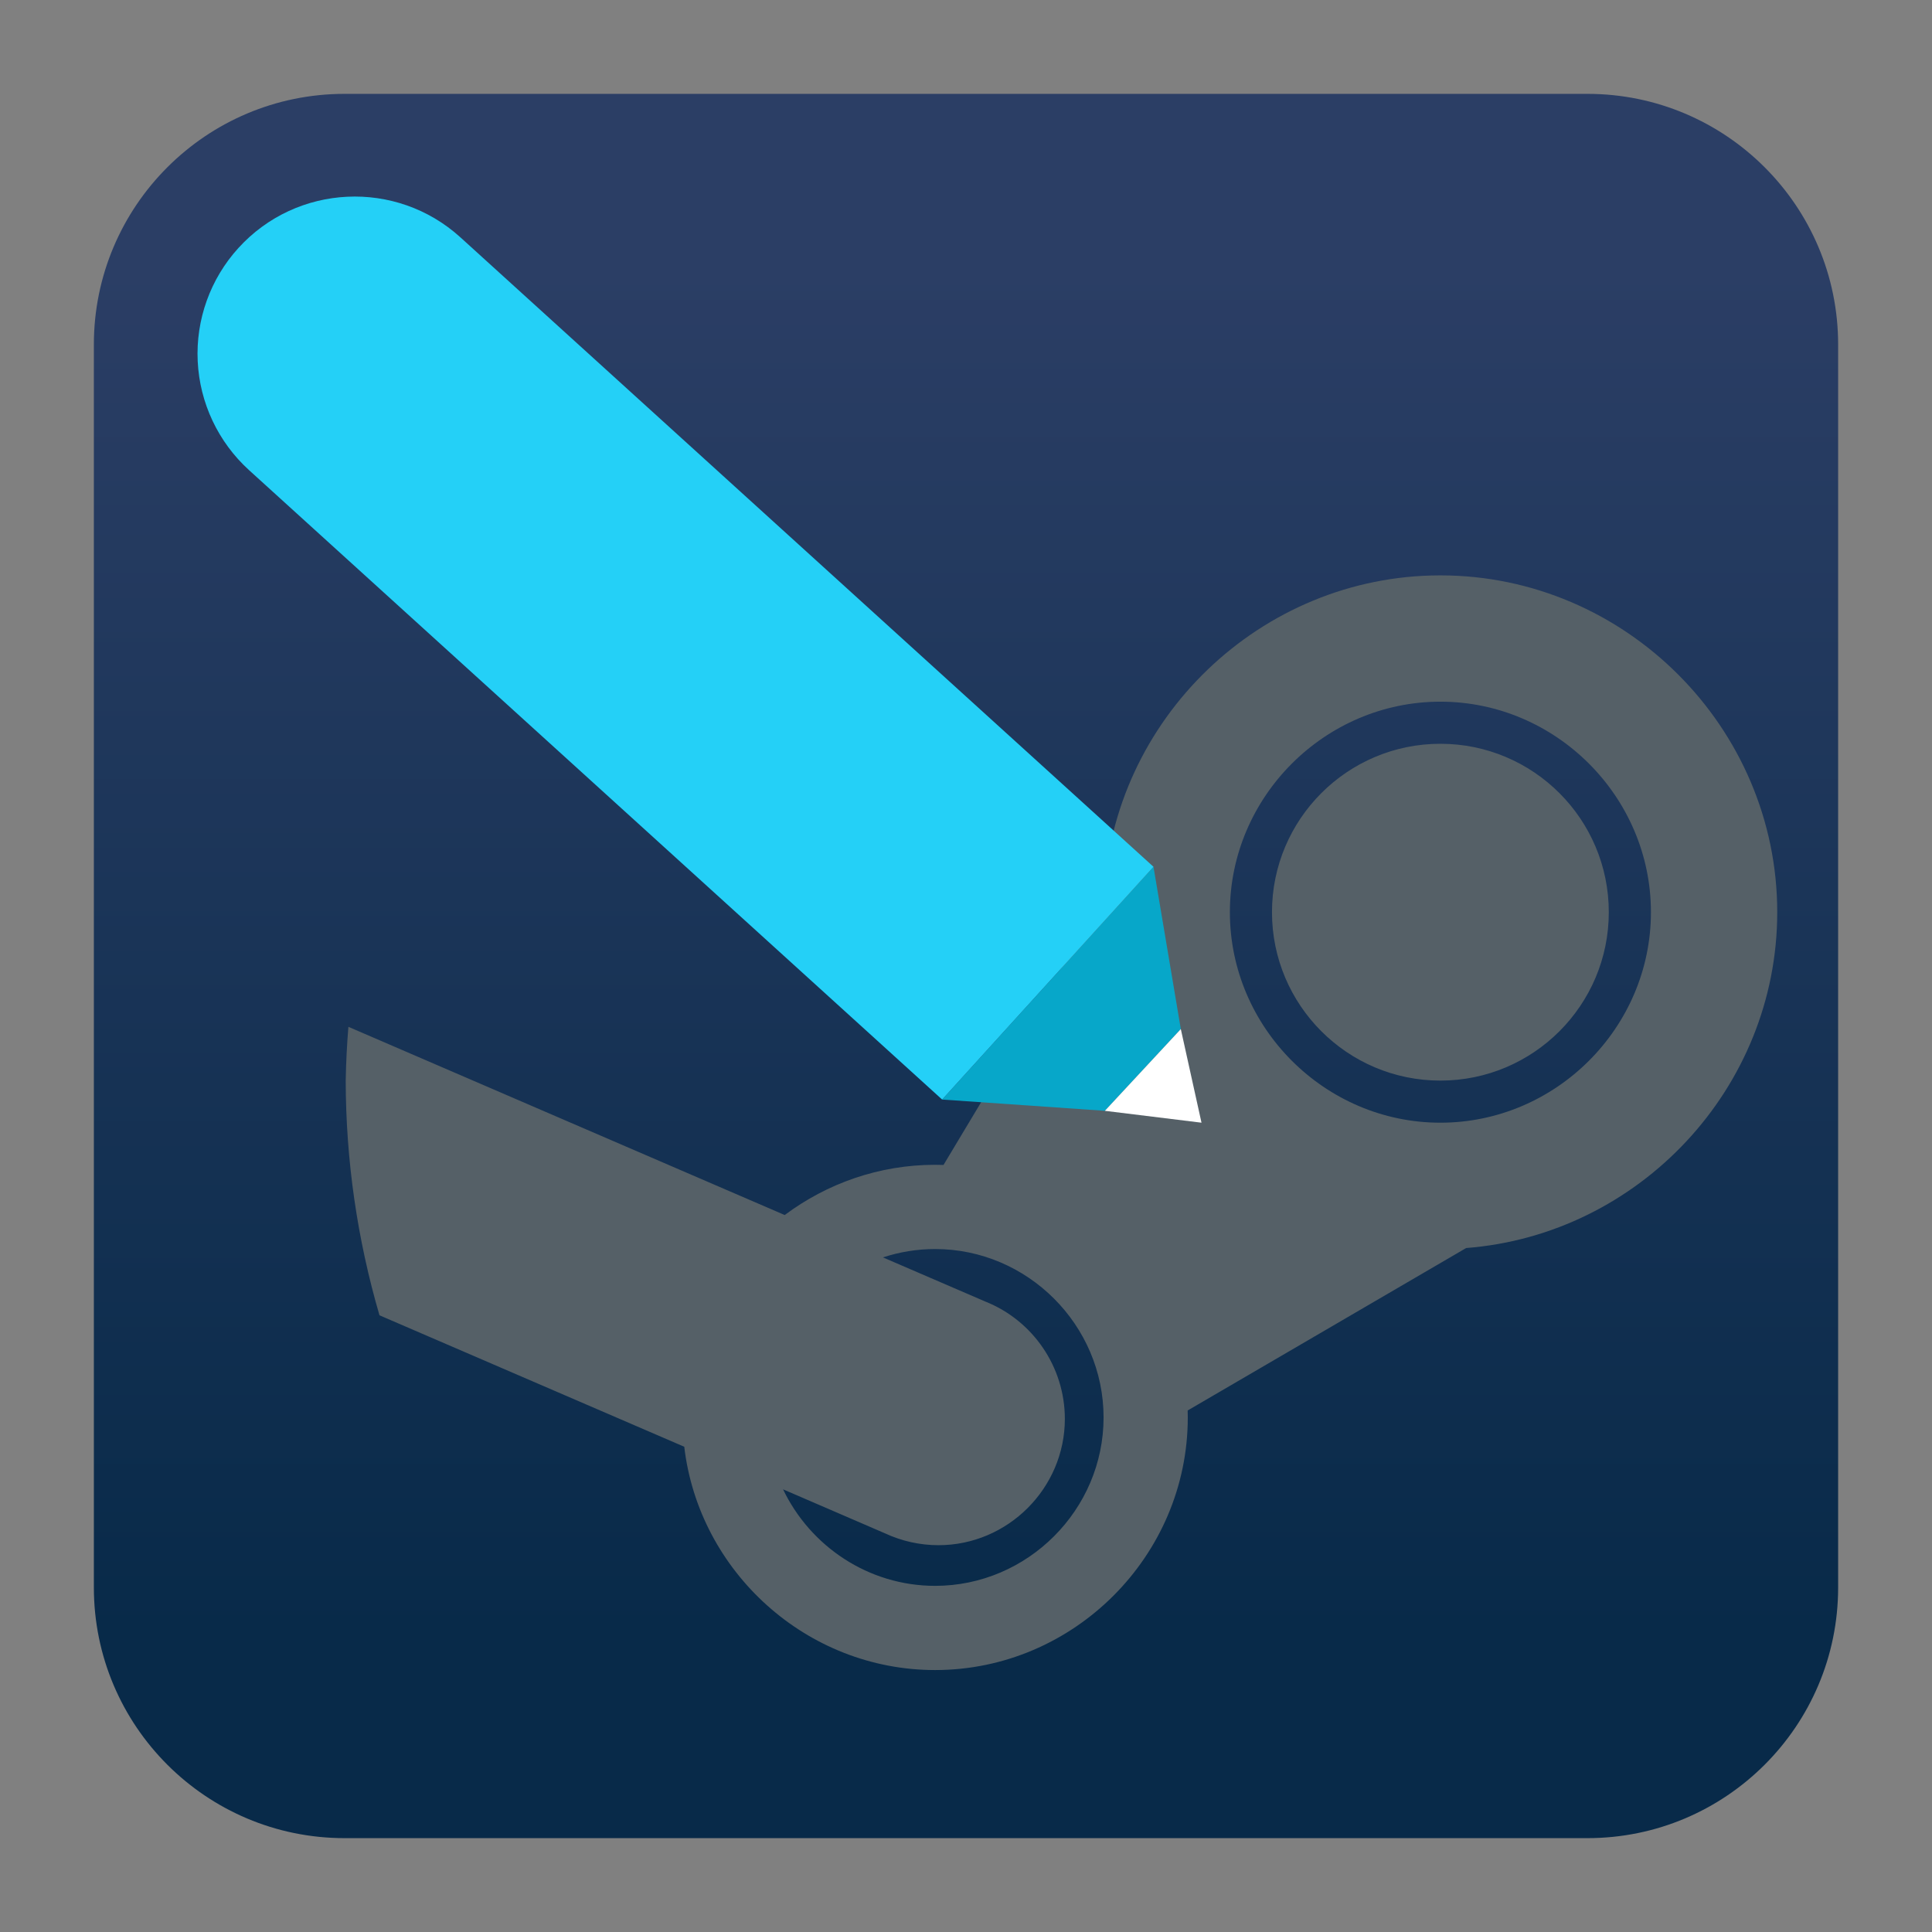
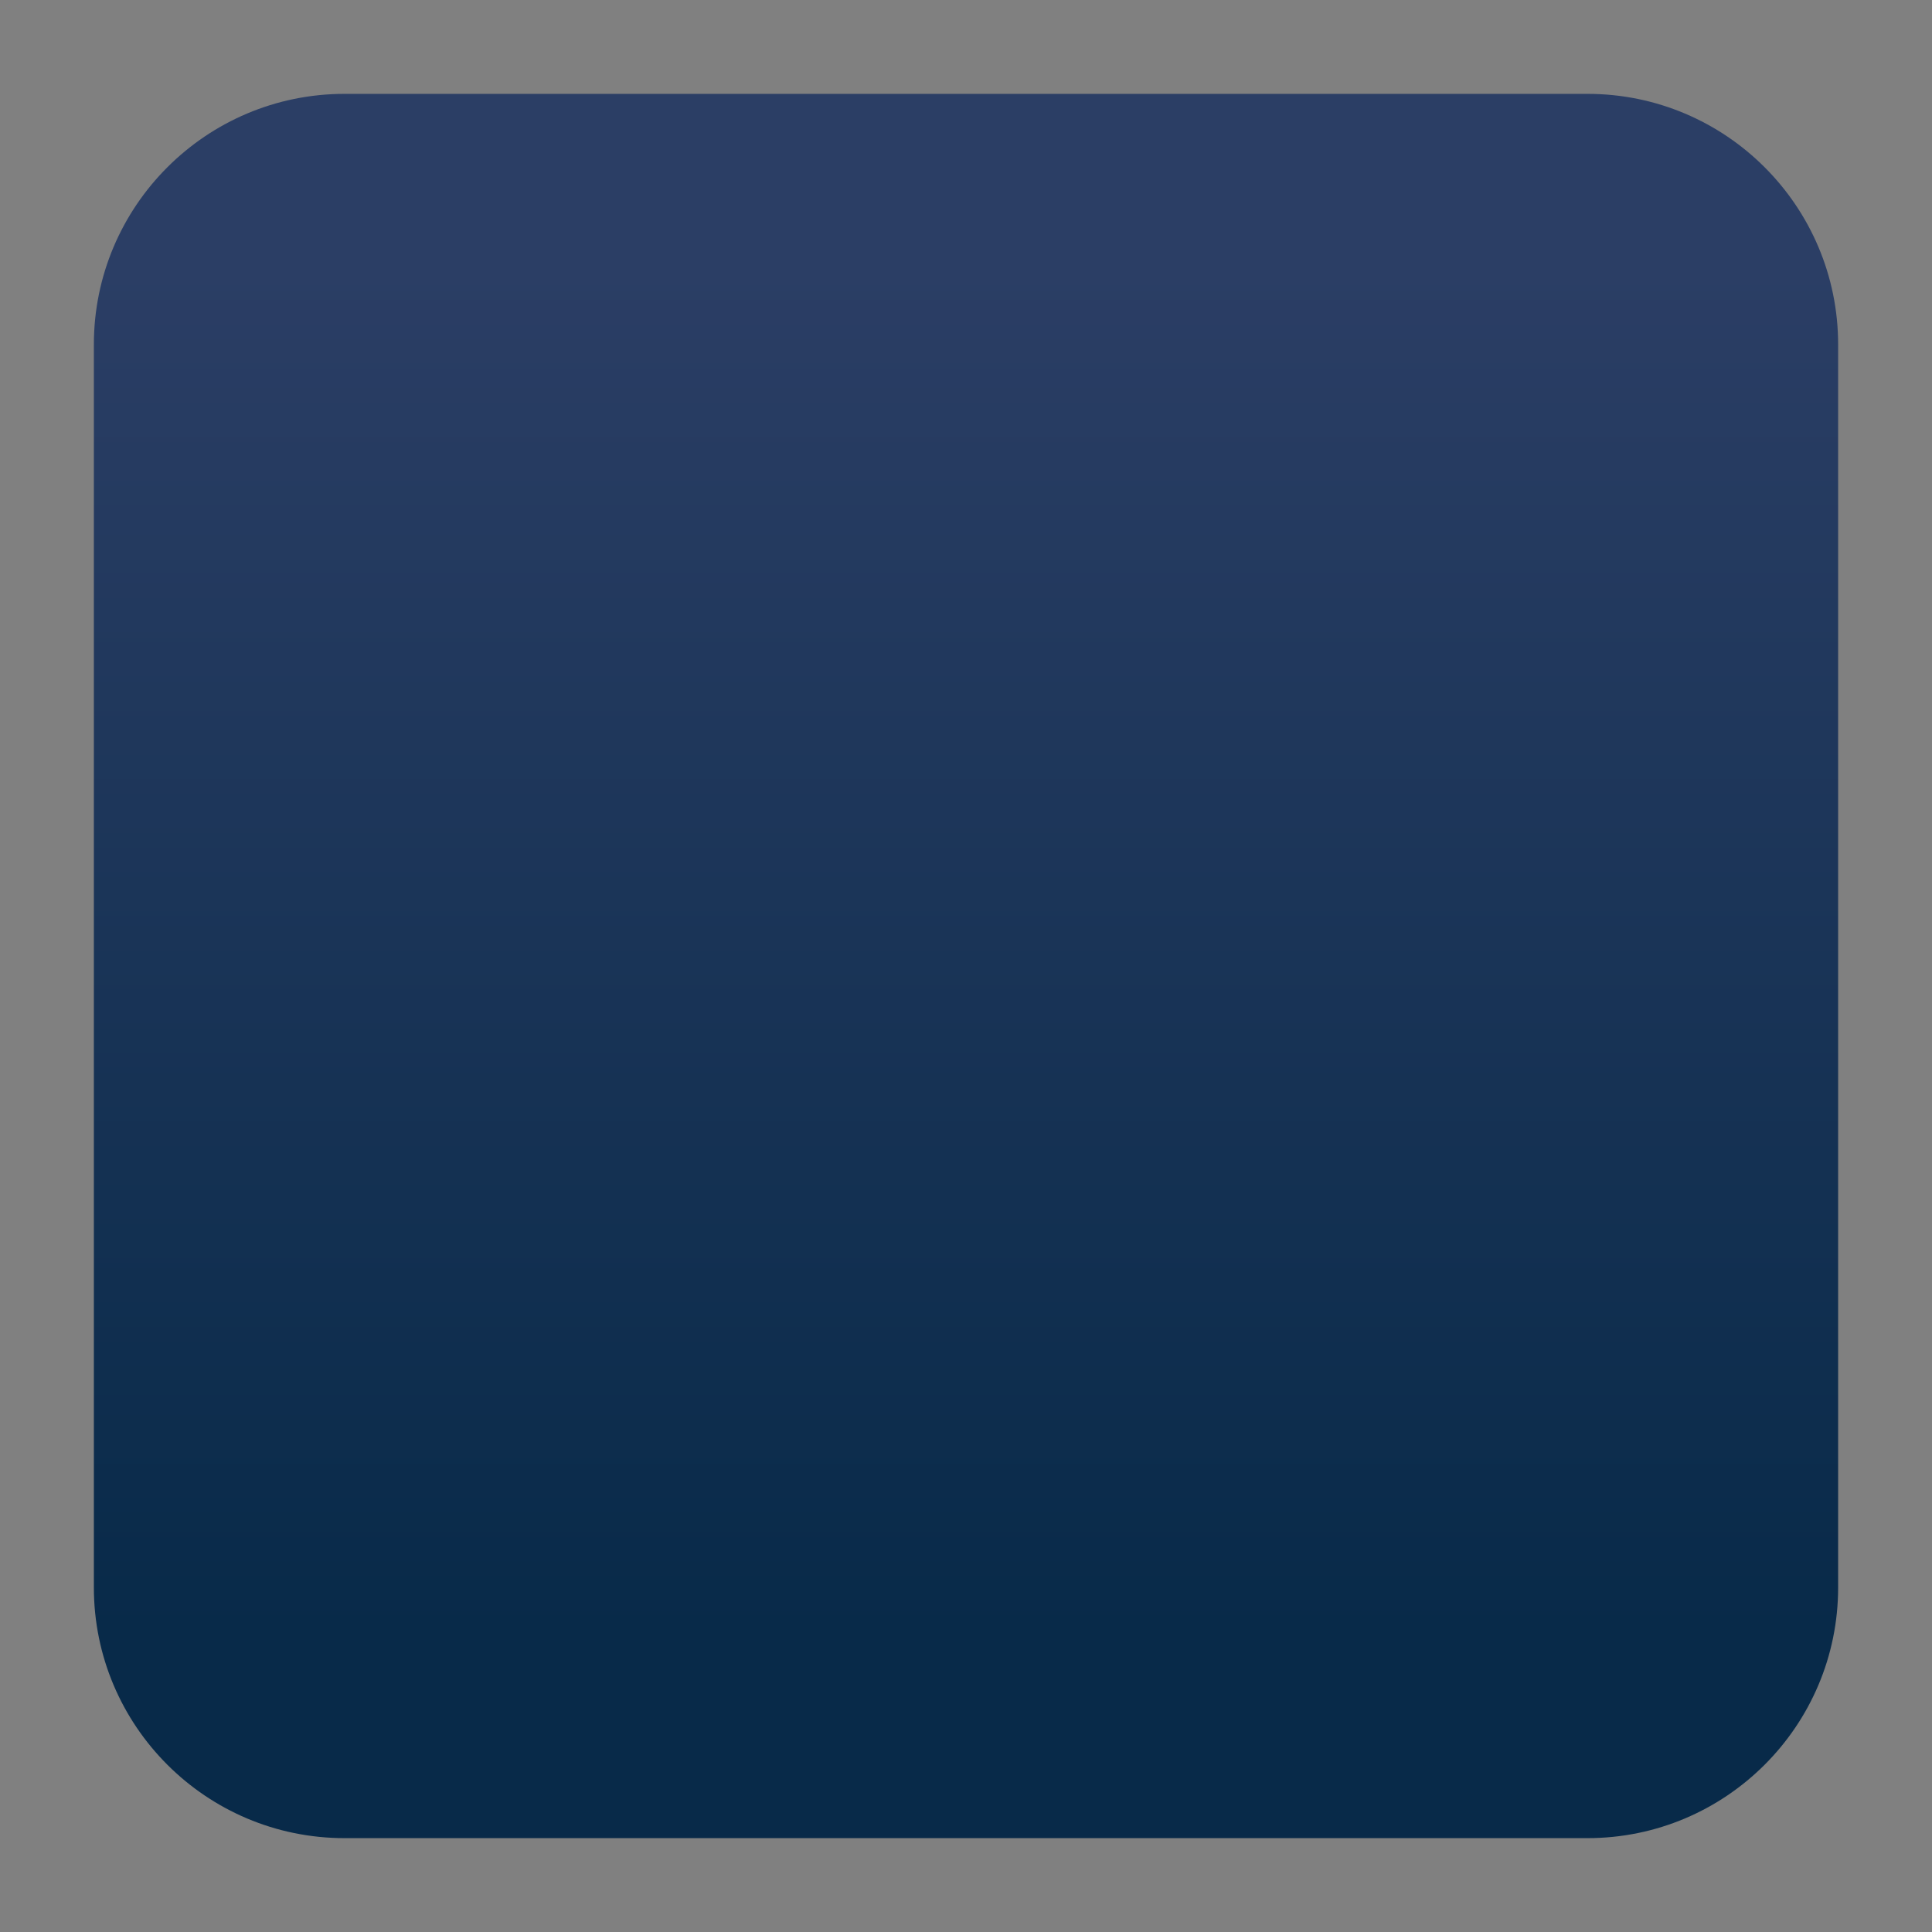
<svg xmlns="http://www.w3.org/2000/svg" clip-rule="evenodd" fill-rule="evenodd" stroke-linejoin="round" stroke-miterlimit="2" viewBox="0 0 48 48">
  <rect x="0" y="0" width="48" height="48" fill="#808080" stroke="none" />
  <linearGradient id="a" x2="1" gradientTransform="matrix(0 -33.687 33.687 0 923.28 40.45)" gradientUnits="userSpaceOnUse">
    <stop stop-color="#082a49" offset="0" />
    <stop stop-color="#2b3e65" offset="1" />
  </linearGradient>
  <path d="m39.44 45.668h-30.88c-3.438 0-6.228-2.79-6.228-6.228v-30.88c0-3.438 2.79-6.228 6.228-6.228h30.88c3.438 0 6.228 2.79 6.228 6.228v30.88c0 3.438-2.79 6.228-6.228 6.228z" fill="url(#a)" />
-   <path d="m27.426 22.301-3.985 6.642c-.069-.002-.138-.004-.208-.004-1.395 0-2.69.466-3.737 1.248l-10.84-4.676c-.037.445-.059.89-.067 1.336.003 1.974.286 3.937.839 5.831l7.572 3.266c.365 3.106 3.037 5.548 6.233 5.548 3.444 0 6.277-2.833 6.277-6.276 0-.058-.001-.116-.003-.173l6.919-4.036c4.297-.332 7.729-3.968 7.729-8.344 0-4.591-3.778-8.368-8.369-8.368-4.469 0-8.168 3.58-8.36 8.006zm-7.971 14.701c.675 1.413 2.12 2.398 3.778 2.398 2.296 0 4.185-1.889 4.185-4.184 0-2.296-1.889-4.184-4.185-4.184-.451 0-.887.073-1.296.208l2.539 1.095c1.193.474 1.98 1.633 1.98 2.917 0 1.722-1.417 3.138-3.139 3.138-.458 0-.91-.1-1.326-.293zm16.331-19.569c2.869 0 5.231 2.361 5.231 5.23s-2.362 5.23-5.231 5.23-5.23-2.361-5.23-5.23 2.361-5.23 5.23-5.23zm0 1.046c2.31 0 4.184 1.875 4.184 4.184s-1.874 4.184-4.184 4.184c-2.309 0-4.184-1.875-4.184-4.184s1.875-4.184 4.184-4.184z" fill="#556067" />
  <g fill-rule="nonzero">
-     <path d="m29.337 25.567-.679-4.032-5.251 5.783 4.043.28z" fill="#07a7c9" />
-     <path d="m29.851 27.893-.514-2.326-1.887 2.031z" fill="#ffffff" />
-     <path d="m4.912 8.977c.05 1.035.509 2.007 1.276 2.704l17.219 15.637 5.251-5.783-17.219-15.638c-1.597-1.449-4.067-1.33-5.517.266-.697.767-1.06 1.779-1.01 2.814z" fill="#24d0f7" />
-   </g>
+     </g>
</svg>